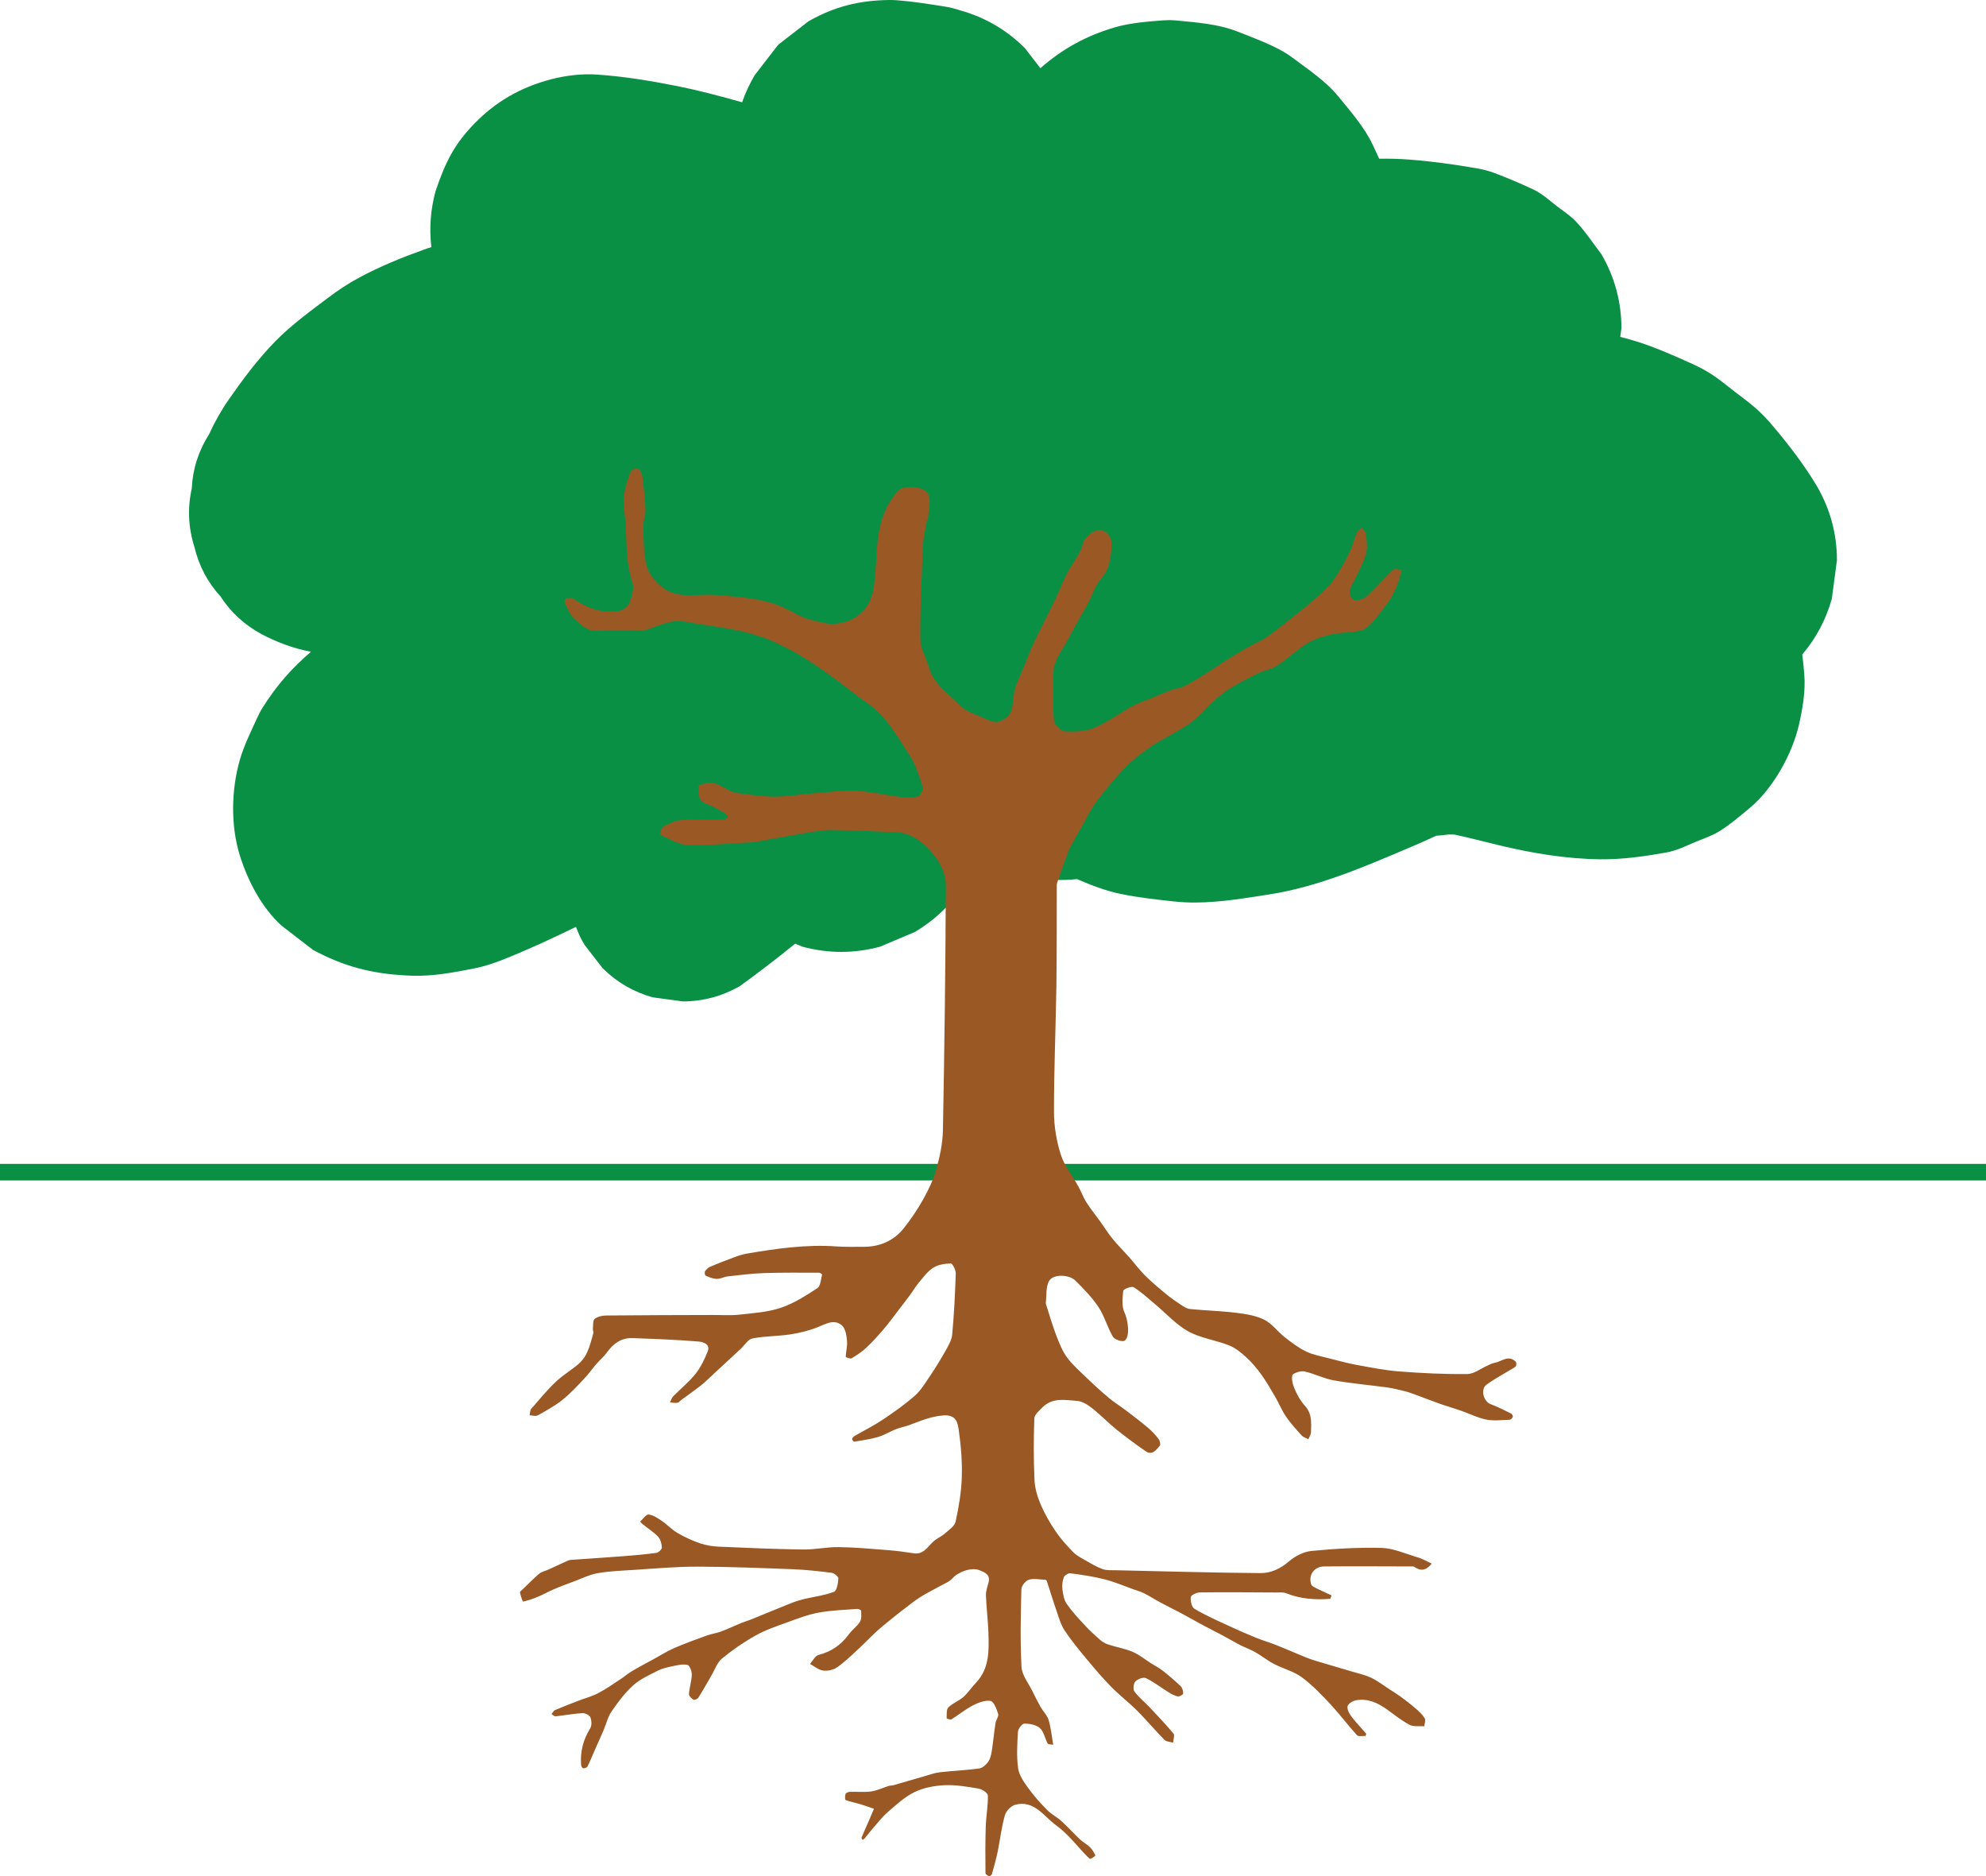
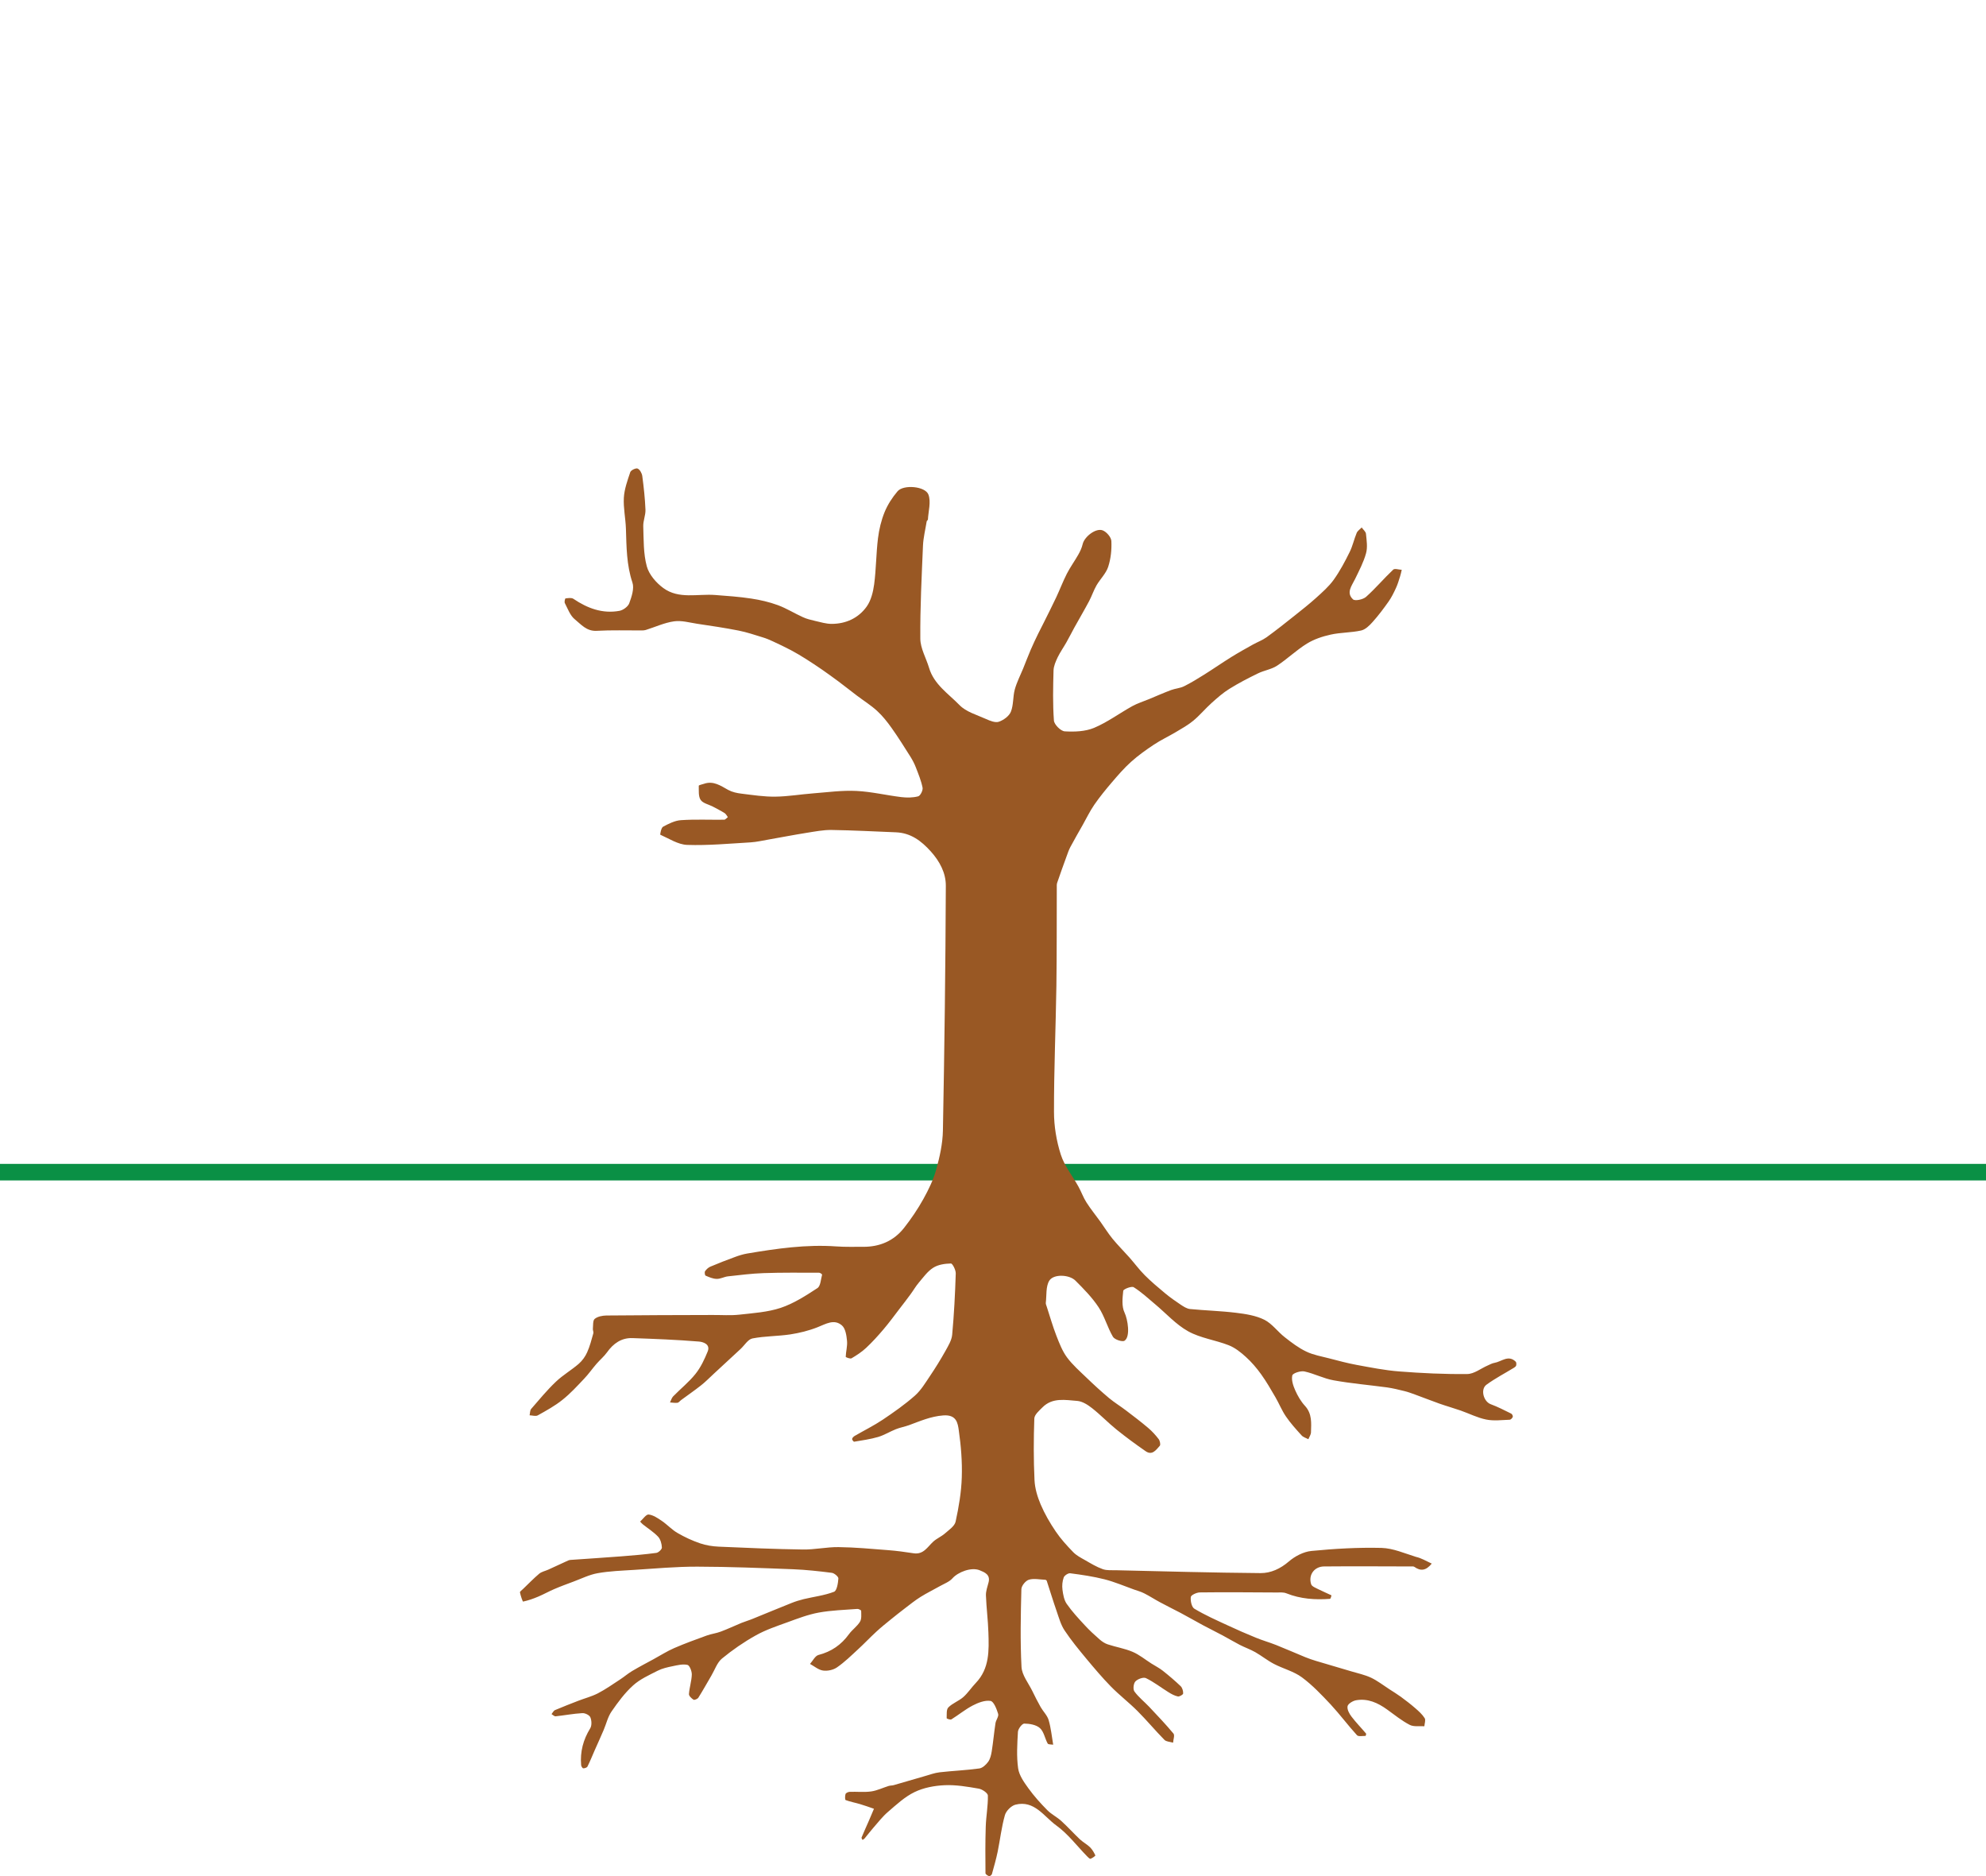
<svg xmlns="http://www.w3.org/2000/svg" xmlns:ns1="http://sodipodi.sourceforge.net/DTD/sodipodi-0.dtd" xmlns:ns2="http://www.inkscape.org/namespaces/inkscape" version="1.1" id="Layer_1" x="0px" y="0px" viewBox="0 0 305.94 288.959" xml:space="preserve" ns1:docname="marion-township-tree.svg" width="305.94" height="288.959" ns2:version="1.3.2 (091e20e, 2023-11-25)">
  <defs id="defs38" />
  <ns1:namedview id="namedview38" pagecolor="#ffffff" bordercolor="#666666" borderopacity="1.0" ns2:showpageshadow="2" ns2:pageopacity="0.0" ns2:pagecheckerboard="0" ns2:deskcolor="#d1d1d1" ns2:zoom="0.2979798" ns2:cx="167.79661" ns2:cy="132.55932" ns2:window-width="1080" ns2:window-height="642" ns2:window-x="0" ns2:window-y="0" ns2:window-maximized="0" ns2:current-layer="Layer_1" />
  <style type="text/css" id="style1">
	.st0{fill:#0A9045;}
	.st1{fill:#995824;}
</style>
-   <path class="st0" d="m 282.98,86.264 c -0.01,-4.06 -1.04,-7.85 -3.07,-11.36 -2.01,-3.38 -4.46,-6.54 -7,-9.53 -0.73,-0.85 -1.5,-1.66 -2.34,-2.41 -1.05,-0.93 -2.2,-1.77 -3.31,-2.62 -1.15,-0.89 -2.29,-1.84 -3.52,-2.65 -0.95,-0.62 -1.95,-1.15 -2.98,-1.62 -2.68,-1.21 -5.41,-2.43 -8.22,-3.35 -0.97,-0.32 -1.95,-0.59 -2.94,-0.84 0.06,-0.45 0.12,-0.9 0.18,-1.35 -0.01,-4.06 -1.04,-7.85 -3.07,-11.36 -1.27,-1.67 -2.5,-3.53 -3.94,-5.06 -0.82,-0.88 -2.08,-1.7 -2.91,-2.34 -1.15,-0.89 -2.31,-1.97 -3.67,-2.6 -1.97,-0.92 -4.05,-1.81 -6.09,-2.57 -0.28,-0.1 -0.56,-0.2 -0.85,-0.28 -0.61,-0.18 -1.24,-0.31 -1.87,-0.42 -3.41,-0.59 -6.88,-1.07 -10.34,-1.33 -1.52,-0.12 -3.05,-0.15 -4.58,-0.13 -0.33,-0.72 -0.66,-1.42 -0.97,-2.09 -1.27,-2.74 -3.54,-5.32 -5.35,-7.53 -1.92,-2.35 -4.55,-4.07 -6.94,-5.87 -0.47,-0.35 -0.95,-0.68 -1.45,-0.97 -2.24,-1.29 -4.77,-2.2 -7.16,-3.14 -2.99,-1.17 -6.4,-1.4 -9.52,-1.7 -0.62,-0.06 -1.24,-0.05 -1.86,-0.01 -2.31,0.17 -5.13,0.39 -7.51,1.09 -4.46,1.32 -8.04,3.31 -11.43,6.28 -0.8,-1.04 -1.6,-2.07 -2.4,-3.11 -2.81,-2.79 -6.12,-4.72 -9.93,-5.79 -0.83,-0.28 -1.68,-0.49 -2.55,-0.62 -2.38,-0.37 -4.77,-0.76 -7.17,-0.94 -0.46,-0.04 -0.91,-0.05 -1.37,-0.04 -4.52,0.07 -8.26,1 -12.19,3.21 -0.04,0.02 -0.08,0.04 -0.12,0.07 -1.52,1.17 -3.04,2.35 -4.55,3.52 -0.07,0.06 -0.12,0.11 -0.18,0.18 -1.17,1.52 -2.35,3.04 -3.52,4.55 -0.03,0.04 -0.06,0.08 -0.08,0.13 -0.75,1.29 -1.4,2.67 -1.89,4.09 -3.35,-0.95 -6.71,-1.84 -10.13,-2.52 -4.04,-0.8 -8.17,-1.48 -12.27,-1.75 -4.55,-0.3 -9.66,1.11 -13.58,3.4 -1.92,1.12 -3.68,2.53 -5.22,4.11 -3.25,3.33 -4.53,6.09 -6.03,10.46 -0.77,2.87 -0.98,5.73 -0.64,8.6 -0.4,0.13 -0.81,0.26 -1.2,0.41 -3.4,1.22 -6.8,2.61 -9.99,4.33 -1.6,0.86 -3.11,1.86 -4.56,2.95 -2.81,2.12 -5.72,4.22 -8.21,6.74 -2.7,2.74 -5.04,5.88 -7.23,9.02 -1.18,1.69 -2.19,3.49 -3.05,5.37 -1.64,2.58 -2.53,5.37 -2.67,8.37 -0.67,2.99 -0.54,5.98 0.4,8.97 0.7,2.93 2.04,5.48 4.03,7.65 1.59,2.45 3.69,4.38 6.31,5.8 2.36,1.25 4.95,2.21 7.62,2.72 -2.85,2.44 -5.25,5.09 -7.49,8.67 -0.32,0.51 -0.57,1.03 -0.82,1.57 -0.94,2.05 -2.01,4.21 -2.64,6.39 -1.33,4.62 -1.44,10.14 0,14.76 1.22,3.88 3.35,8 6.41,10.78 0.76,0.59 1.52,1.17 2.28,1.76 0.85,0.66 1.71,1.32 2.57,1.98 0.22,0.13 0.43,0.22 0.65,0.34 4.8,2.49 9.21,3.46 14.66,3.64 3.16,0.11 6.5,-0.52 9.52,-1.12 1.49,-0.29 2.94,-0.77 4.35,-1.32 3.87,-1.53 7.62,-3.27 11.34,-5.09 0.34,0.97 0.78,1.91 1.35,2.82 0.91,1.18 1.82,2.36 2.74,3.54 2.18,2.17 4.76,3.67 7.72,4.5 1.55,0.21 3.1,0.42 4.65,0.63 3.16,-0.01 6.1,-0.81 8.83,-2.39 2.88,-2.09 5.72,-4.26 8.48,-6.51 0.37,0.16 0.74,0.31 1.11,0.47 3.99,1.07 7.98,1.07 11.96,0 1.79,-0.76 3.58,-1.51 5.37,-2.27 2.72,-1.61 4.98,-3.67 6.81,-6.17 0.21,-0.23 0.43,-0.45 0.65,-0.67 1.56,-1.08 2.87,-2.39 3.99,-3.91 4.26,2.14 8.84,3.13 13.52,2.61 2.22,0.96 4.5,1.84 6.85,2.31 2.72,0.55 5.51,0.86 8.27,1.15 1.05,0.11 2.11,0.16 3.17,0.15 3.78,-0.02 7.61,-0.67 11.33,-1.25 1.94,-0.3 3.85,-0.73 5.74,-1.25 5.62,-1.55 10.98,-3.89 16.33,-6.16 1.23,-0.52 2.44,-1.07 3.65,-1.63 0.64,-0.04 1.27,-0.1 1.91,-0.19 0.29,0 0.59,0 0.88,0.01 2.25,0.48 4.48,1.07 6.72,1.61 5.16,1.25 10.52,2.15 15.84,2.2 3.4,0.03 6.83,-0.46 10.16,-1.06 1.57,-0.29 2.95,-1 4.44,-1.62 0.97,-0.41 2.43,-0.9 3.48,-1.53 1.68,-1 3.49,-2.54 4.99,-3.8 3.5,-2.96 6.42,-8.23 7.44,-12.65 0.57,-2.5 1.06,-5.26 0.83,-7.88 -0.08,-0.99 -0.18,-2 -0.3,-3.01 2.13,-2.5 3.65,-5.36 4.55,-8.58 0.25,-1.96 0.52,-3.96 0.79,-5.95 z" id="path1" />
  <rect x="0" y="179.254" class="st0" width="305.94" height="2.55" id="rect1" />
  <g id="g2" transform="translate(-138.63,-265.546)">
    <path class="st1" d="m 359.19,506.36 c -0.9,1.11 -1.72,1.18 -2.67,0.51 -0.15,-0.11 -0.41,-0.07 -0.61,-0.07 -4.44,-0.01 -8.87,-0.04 -13.31,0 -1.46,0.01 -2.46,1.26 -1.99,2.74 0.11,0.35 0.73,0.57 1.15,0.79 0.65,0.33 1.33,0.6 1.98,0.92 0.02,0.01 -0.13,0.53 -0.22,0.54 -2.29,0.17 -4.55,0.02 -6.72,-0.85 -0.46,-0.19 -1.03,-0.13 -1.55,-0.13 -3.93,-0.02 -7.87,-0.06 -11.8,-0.01 -0.49,0.01 -1.35,0.41 -1.38,0.71 -0.07,0.59 0.13,1.55 0.55,1.8 1.63,0.98 3.39,1.76 5.12,2.56 1.43,0.67 2.88,1.3 4.35,1.9 1.02,0.42 2.08,0.72 3.1,1.12 1.51,0.6 3,1.26 4.51,1.88 0.54,0.22 1.1,0.41 1.66,0.58 1.8,0.54 3.61,1.06 5.41,1.6 1.04,0.31 2.12,0.54 3.08,0.99 0.99,0.47 1.88,1.17 2.81,1.77 0.59,0.38 1.19,0.75 1.76,1.16 0.76,0.56 1.52,1.14 2.23,1.76 0.53,0.46 1.08,0.95 1.45,1.54 0.18,0.29 -0.02,0.82 -0.05,1.24 -0.76,-0.05 -1.63,0.11 -2.25,-0.21 -1.24,-0.64 -2.34,-1.54 -3.48,-2.36 -1.44,-1.04 -2.99,-1.75 -4.8,-1.43 -0.49,0.09 -1.22,0.53 -1.3,0.91 -0.1,0.49 0.26,1.16 0.61,1.61 0.69,0.91 1.5,1.73 2.24,2.61 0.05,0.06 -0.06,0.36 -0.09,0.36 -0.45,-0.01 -1.09,0.13 -1.31,-0.11 -1.4,-1.53 -2.64,-3.21 -4.05,-4.73 -1.39,-1.48 -2.81,-2.98 -4.43,-4.18 -1.26,-0.93 -2.89,-1.33 -4.31,-2.07 -1,-0.52 -1.9,-1.25 -2.88,-1.81 -0.76,-0.43 -1.6,-0.72 -2.38,-1.12 -0.89,-0.46 -1.75,-0.98 -2.63,-1.45 -1.02,-0.55 -2.06,-1.05 -3.08,-1.6 -1.15,-0.62 -2.29,-1.28 -3.44,-1.89 -1.04,-0.55 -2.1,-1.06 -3.13,-1.62 -0.82,-0.44 -1.6,-0.95 -2.43,-1.37 -0.5,-0.26 -1.06,-0.41 -1.6,-0.6 -1.51,-0.54 -2.99,-1.18 -4.53,-1.57 -1.73,-0.44 -3.52,-0.7 -5.29,-0.93 -0.31,-0.04 -0.89,0.34 -1,0.65 -0.21,0.58 -0.27,1.26 -0.19,1.88 0.1,0.75 0.24,1.59 0.66,2.19 0.82,1.18 1.81,2.24 2.79,3.3 0.7,0.76 1.47,1.47 2.25,2.15 0.37,0.33 0.82,0.63 1.28,0.78 1.27,0.42 2.61,0.63 3.83,1.15 1.03,0.44 1.93,1.19 2.89,1.8 0.58,0.37 1.21,0.68 1.74,1.1 0.96,0.76 1.89,1.55 2.77,2.39 0.26,0.26 0.4,0.76 0.38,1.13 -0.01,0.17 -0.57,0.5 -0.82,0.45 -0.51,-0.11 -1,-0.38 -1.45,-0.66 -1.16,-0.72 -2.24,-1.57 -3.46,-2.16 -0.39,-0.19 -1.27,0.13 -1.62,0.5 -0.3,0.31 -0.4,1.22 -0.16,1.55 0.64,0.88 1.53,1.58 2.29,2.38 1.27,1.35 2.55,2.69 3.73,4.11 0.22,0.27 -0.03,0.92 -0.06,1.4 -0.45,-0.14 -1.05,-0.14 -1.34,-0.44 -1.42,-1.44 -2.72,-3.01 -4.15,-4.44 -1.32,-1.32 -2.82,-2.47 -4.12,-3.8 -1.32,-1.35 -2.54,-2.8 -3.75,-4.25 -1.17,-1.41 -2.34,-2.83 -3.35,-4.35 -0.58,-0.87 -0.87,-1.94 -1.22,-2.95 -0.54,-1.55 -1.02,-3.13 -1.53,-4.69 -0.02,-0.07 -0.14,-0.16 -0.22,-0.17 -0.85,-0.03 -1.76,-0.24 -2.53,-0.01 -0.51,0.15 -1.15,0.94 -1.16,1.46 -0.1,3.99 -0.19,8 0.02,11.98 0.07,1.26 1.06,2.47 1.66,3.69 0.41,0.84 0.83,1.68 1.29,2.49 0.39,0.68 1.02,1.28 1.23,2 0.36,1.22 0.48,2.52 0.7,3.79 -0.29,-0.05 -0.76,-0.01 -0.85,-0.18 -0.43,-0.78 -0.58,-1.82 -1.19,-2.37 -0.57,-0.52 -1.59,-0.69 -2.41,-0.7 -0.33,-0.01 -0.95,0.8 -0.98,1.26 -0.11,1.88 -0.23,3.79 0.03,5.64 0.16,1.09 0.92,2.15 1.6,3.09 0.86,1.19 1.86,2.3 2.9,3.35 0.63,0.64 1.49,1.05 2.15,1.66 0.99,0.9 1.89,1.9 2.86,2.82 0.48,0.45 1.1,0.77 1.57,1.23 0.35,0.35 0.61,0.81 0.82,1.26 0.02,0.05 -0.46,0.42 -0.75,0.51 -0.13,0.04 -0.38,-0.23 -0.54,-0.39 -1.56,-1.6 -2.94,-3.45 -4.73,-4.74 -1.9,-1.37 -3.38,-3.94 -6.3,-3.2 -0.65,0.17 -1.44,0.96 -1.62,1.62 -0.52,1.83 -0.73,3.74 -1.11,5.61 -0.24,1.16 -0.57,2.31 -0.89,3.46 -0.04,0.15 -0.34,0.36 -0.44,0.32 -0.22,-0.08 -0.55,-0.3 -0.55,-0.46 -0.02,-2.38 -0.04,-4.77 0.04,-7.15 0.05,-1.61 0.36,-3.21 0.33,-4.81 -0.01,-0.38 -0.87,-0.97 -1.4,-1.06 -1.74,-0.3 -3.52,-0.61 -5.26,-0.53 -1.57,0.07 -3.24,0.38 -4.64,1.06 -1.51,0.73 -2.8,1.94 -4.09,3.05 -0.84,0.72 -1.52,1.61 -2.25,2.44 -0.47,0.54 -0.9,1.11 -1.36,1.66 -0.08,0.09 -0.21,0.15 -0.31,0.22 -0.06,-0.13 -0.19,-0.29 -0.15,-0.37 0.36,-0.86 0.74,-1.71 1.12,-2.57 0.27,-0.62 0.53,-1.24 0.79,-1.86 -0.71,-0.24 -1.42,-0.51 -2.15,-0.72 -0.73,-0.22 -1.5,-0.35 -2.21,-0.62 -0.12,-0.04 -0.11,-0.64 -0.02,-0.93 0.06,-0.17 0.41,-0.33 0.63,-0.34 1.11,-0.04 2.23,0.09 3.32,-0.06 0.91,-0.13 1.78,-0.56 2.68,-0.84 0.25,-0.08 0.53,-0.06 0.79,-0.13 1.6,-0.46 3.19,-0.93 4.79,-1.39 0.76,-0.22 1.52,-0.5 2.3,-0.59 2.03,-0.23 4.07,-0.31 6.1,-0.59 0.5,-0.07 1.03,-0.57 1.36,-1.02 0.32,-0.44 0.46,-1.05 0.55,-1.6 0.23,-1.45 0.36,-2.91 0.58,-4.35 0.08,-0.5 0.53,-1.04 0.41,-1.44 -0.23,-0.75 -0.67,-1.9 -1.17,-1.99 -0.86,-0.14 -1.91,0.27 -2.74,0.7 -1.15,0.6 -2.18,1.45 -3.29,2.14 -0.16,0.1 -0.73,-0.11 -0.73,-0.17 0.03,-0.57 -0.07,-1.34 0.26,-1.67 0.64,-0.65 1.6,-0.98 2.3,-1.59 0.72,-0.64 1.26,-1.48 1.93,-2.18 2.13,-2.23 2.03,-5.01 1.94,-7.77 -0.06,-1.91 -0.31,-3.8 -0.38,-5.71 -0.02,-0.66 0.23,-1.34 0.4,-1.99 0.33,-1.22 -0.62,-1.58 -1.38,-1.89 -1.28,-0.51 -3.32,0.28 -4.18,1.25 -0.46,0.52 -1.21,0.8 -1.84,1.15 -1.02,0.58 -2.08,1.09 -3.07,1.71 -0.85,0.53 -1.64,1.17 -2.44,1.78 -0.72,0.55 -1.43,1.11 -2.13,1.68 -0.76,0.62 -1.53,1.23 -2.25,1.9 -0.96,0.88 -1.85,1.83 -2.8,2.7 -1.05,0.97 -2.08,1.98 -3.25,2.79 -0.57,0.4 -1.46,0.59 -2.16,0.49 -0.7,-0.1 -1.34,-0.66 -2,-1.02 0.43,-0.48 0.79,-1.25 1.31,-1.38 1.98,-0.51 3.5,-1.56 4.69,-3.2 0.5,-0.69 1.26,-1.2 1.7,-1.92 0.27,-0.44 0.19,-1.11 0.18,-1.68 0,-0.1 -0.4,-0.31 -0.6,-0.29 -1.98,0.15 -3.98,0.21 -5.92,0.56 -1.64,0.3 -3.24,0.91 -4.82,1.49 -1.66,0.6 -3.37,1.17 -4.9,2.03 -1.83,1.02 -3.58,2.23 -5.2,3.56 -0.75,0.62 -1.1,1.72 -1.63,2.62 -0.67,1.14 -1.31,2.3 -2.01,3.41 -0.13,0.2 -0.61,0.4 -0.75,0.31 -0.31,-0.2 -0.72,-0.59 -0.7,-0.87 0.07,-1.01 0.41,-2.01 0.44,-3.01 0.01,-0.51 -0.34,-1.41 -0.67,-1.48 -0.71,-0.16 -1.52,0.04 -2.28,0.2 -0.79,0.16 -1.6,0.34 -2.31,0.7 -1.31,0.67 -2.71,1.29 -3.78,2.26 -1.28,1.15 -2.33,2.58 -3.32,4.01 -0.58,0.84 -0.81,1.9 -1.22,2.86 -0.44,1.04 -0.91,2.06 -1.37,3.1 -0.37,0.84 -0.71,1.7 -1.12,2.52 -0.08,0.17 -0.44,0.29 -0.65,0.28 -0.13,-0.01 -0.32,-0.32 -0.33,-0.51 -0.17,-2.04 0.32,-3.9 1.4,-5.65 0.26,-0.43 0.23,-1.21 0.02,-1.7 -0.14,-0.34 -0.82,-0.67 -1.24,-0.64 -1.37,0.08 -2.74,0.34 -4.11,0.49 -0.19,0.02 -0.42,-0.22 -0.63,-0.34 0.18,-0.21 0.31,-0.52 0.54,-0.62 1.19,-0.51 2.4,-0.97 3.6,-1.44 0.99,-0.38 2.04,-0.65 2.98,-1.13 1.2,-0.62 2.32,-1.41 3.45,-2.15 0.63,-0.41 1.2,-0.91 1.84,-1.29 1.08,-0.64 2.2,-1.23 3.31,-1.83 1.06,-0.58 2.08,-1.23 3.18,-1.71 1.64,-0.71 3.32,-1.32 5,-1.93 0.71,-0.26 1.48,-0.34 2.18,-0.61 1.08,-0.4 2.12,-0.9 3.19,-1.34 0.57,-0.23 1.18,-0.4 1.75,-0.64 1.97,-0.8 3.94,-1.62 5.92,-2.41 0.62,-0.25 1.26,-0.45 1.91,-0.61 1.56,-0.37 3.18,-0.56 4.67,-1.13 0.44,-0.17 0.62,-1.33 0.67,-2.05 0.02,-0.27 -0.62,-0.82 -1.01,-0.87 -1.97,-0.25 -3.95,-0.47 -5.94,-0.55 -4.92,-0.19 -9.84,-0.39 -14.76,-0.4 -3.27,-0.01 -6.53,0.29 -9.8,0.5 -1.87,0.12 -3.75,0.18 -5.59,0.51 -1.28,0.23 -2.49,0.84 -3.73,1.3 -0.99,0.37 -1.98,0.73 -2.95,1.15 -0.84,0.36 -1.63,0.81 -2.47,1.16 -0.75,0.32 -1.53,0.59 -2.32,0.76 -0.07,0.01 -0.38,-0.9 -0.48,-1.41 -0.03,-0.14 0.3,-0.36 0.47,-0.53 0.83,-0.79 1.62,-1.62 2.5,-2.36 0.38,-0.31 0.93,-0.41 1.39,-0.62 1.03,-0.47 2.06,-0.95 3.09,-1.42 0.11,-0.05 0.24,-0.07 0.36,-0.08 2.61,-0.18 5.22,-0.35 7.83,-0.55 1.79,-0.14 3.59,-0.29 5.37,-0.53 0.33,-0.05 0.86,-0.55 0.85,-0.82 -0.02,-0.57 -0.21,-1.27 -0.58,-1.67 -0.69,-0.73 -1.57,-1.28 -2.36,-1.91 -0.15,-0.12 -0.28,-0.28 -0.41,-0.42 0.44,-0.39 0.92,-1.13 1.31,-1.09 0.71,0.08 1.41,0.56 2.04,0.99 0.84,0.57 1.54,1.36 2.42,1.86 1.1,0.64 2.27,1.18 3.47,1.59 0.91,0.31 1.91,0.47 2.88,0.51 4.32,0.19 8.63,0.38 12.95,0.44 1.82,0.03 3.66,-0.39 5.48,-0.37 2.56,0.03 5.12,0.27 7.67,0.47 1.31,0.1 2.61,0.28 3.91,0.48 1.52,0.23 2.13,-0.97 3.01,-1.78 0.54,-0.5 1.27,-0.79 1.82,-1.28 0.62,-0.54 1.49,-1.12 1.64,-1.82 0.49,-2.24 0.88,-4.54 0.95,-6.82 0.08,-2.4 -0.12,-4.84 -0.46,-7.22 -0.16,-1.14 -0.35,-2.47 -2.41,-2.31 -1.93,0.15 -3.54,0.87 -5.26,1.5 -0.66,0.24 -1.37,0.36 -2.02,0.62 -0.93,0.37 -1.8,0.92 -2.75,1.2 -1.2,0.35 -2.45,0.52 -3.69,0.73 -0.08,0.01 -0.33,-0.31 -0.3,-0.44 0.03,-0.17 0.23,-0.36 0.4,-0.46 1.43,-0.83 2.93,-1.57 4.31,-2.49 1.71,-1.15 3.41,-2.34 4.95,-3.7 0.95,-0.84 1.63,-1.99 2.35,-3.06 0.83,-1.23 1.62,-2.51 2.35,-3.81 0.44,-0.8 0.97,-1.65 1.05,-2.52 0.29,-3.13 0.45,-6.28 0.55,-9.43 0.02,-0.53 -0.5,-1.55 -0.75,-1.54 -0.93,0.02 -1.97,0.17 -2.73,0.66 -0.87,0.55 -1.52,1.48 -2.22,2.3 -0.46,0.54 -0.82,1.18 -1.25,1.76 -0.56,0.77 -1.14,1.52 -1.72,2.27 -0.81,1.06 -1.6,2.14 -2.46,3.15 -0.84,0.99 -1.72,1.96 -2.67,2.85 -0.67,0.63 -1.46,1.14 -2.25,1.61 -0.2,0.12 -0.9,-0.15 -0.9,-0.23 0.03,-0.82 0.28,-1.66 0.2,-2.46 -0.08,-0.82 -0.23,-1.89 -0.78,-2.37 -1.21,-1.05 -2.49,-0.22 -3.77,0.28 -1.34,0.53 -2.77,0.88 -4.19,1.1 -1.93,0.29 -3.91,0.25 -5.82,0.62 -0.69,0.13 -1.22,1.05 -1.82,1.61 -1.38,1.28 -2.77,2.56 -4.15,3.84 -0.65,0.6 -1.27,1.24 -1.96,1.78 -0.99,0.78 -2.03,1.5 -3.05,2.25 -0.2,0.14 -0.37,0.4 -0.58,0.43 -0.37,0.05 -0.76,-0.03 -1.15,-0.05 0.16,-0.31 0.25,-0.69 0.48,-0.93 1.14,-1.17 2.44,-2.2 3.45,-3.47 0.81,-1.01 1.39,-2.25 1.88,-3.46 0.46,-1.16 -0.8,-1.48 -1.38,-1.52 -3.4,-0.28 -6.8,-0.41 -10.21,-0.53 -1.71,-0.06 -2.95,0.83 -3.92,2.19 -0.46,0.64 -1.09,1.16 -1.61,1.76 -0.66,0.76 -1.23,1.59 -1.92,2.31 -1.07,1.13 -2.13,2.29 -3.34,3.25 -1.16,0.93 -2.49,1.66 -3.8,2.39 -0.32,0.18 -0.84,0 -1.26,-0.01 0.08,-0.33 0.05,-0.75 0.24,-0.98 1.24,-1.43 2.45,-2.9 3.82,-4.2 1.07,-1.02 2.39,-1.78 3.51,-2.75 0.54,-0.47 1.01,-1.12 1.3,-1.78 0.42,-0.93 0.67,-1.93 0.95,-2.92 0.06,-0.21 -0.1,-0.48 -0.07,-0.71 0.05,-0.52 -0.02,-1.26 0.28,-1.51 0.44,-0.36 1.17,-0.51 1.78,-0.52 5.46,-0.06 10.92,-0.06 16.38,-0.08 1.38,-0.01 2.76,0.1 4.12,-0.05 2.15,-0.24 4.36,-0.38 6.38,-1.05 2,-0.67 3.86,-1.87 5.65,-3.04 0.49,-0.32 0.52,-1.35 0.72,-2.07 0.02,-0.06 -0.3,-0.3 -0.46,-0.3 -2.84,0 -5.69,-0.04 -8.53,0.06 -1.84,0.06 -3.68,0.3 -5.52,0.5 -0.59,0.07 -1.16,0.41 -1.74,0.39 -0.57,-0.01 -1.16,-0.27 -1.7,-0.5 -0.11,-0.05 -0.18,-0.53 -0.08,-0.68 0.2,-0.29 0.51,-0.58 0.83,-0.71 1.25,-0.53 2.52,-1.02 3.8,-1.49 0.59,-0.22 1.21,-0.41 1.83,-0.52 4.56,-0.77 9.12,-1.43 13.77,-1.1 1.38,0.1 2.76,0.05 4.14,0.06 2.55,0.01 4.71,-0.91 6.29,-2.92 1.1,-1.4 2.11,-2.89 2.97,-4.44 0.8,-1.44 1.54,-2.96 1.98,-4.54 0.54,-1.95 0.99,-3.98 1.03,-5.99 0.24,-12.57 0.4,-25.15 0.45,-37.72 0.01,-1.96 -0.93,-3.74 -2.31,-5.28 -1.49,-1.65 -3.1,-2.86 -5.39,-2.95 -3.3,-0.13 -6.59,-0.31 -9.89,-0.36 -1.28,-0.02 -2.57,0.24 -3.85,0.44 -1.95,0.31 -3.89,0.69 -5.84,1.03 -0.93,0.16 -1.86,0.38 -2.8,0.44 -3.26,0.19 -6.52,0.5 -9.77,0.39 -1.4,-0.05 -2.78,-0.97 -4.14,-1.57 -0.04,-0.02 0.13,-1.07 0.43,-1.23 0.86,-0.46 1.81,-0.95 2.76,-1.01 2.21,-0.15 4.43,-0.04 6.65,-0.07 0.19,0 0.38,-0.26 0.57,-0.4 -0.16,-0.21 -0.29,-0.49 -0.5,-0.62 -0.59,-0.37 -1.21,-0.68 -1.83,-1.01 -0.64,-0.33 -1.51,-0.5 -1.86,-1.02 -0.37,-0.55 -0.27,-1.44 -0.29,-2.18 0,-0.1 0.52,-0.21 0.8,-0.3 1.46,-0.51 2.57,0.3 3.75,0.95 0.61,0.33 1.35,0.49 2.05,0.57 1.72,0.21 3.44,0.48 5.17,0.46 1.96,-0.02 3.92,-0.36 5.88,-0.51 2.21,-0.17 4.43,-0.48 6.63,-0.37 2.32,0.11 4.62,0.67 6.93,0.95 0.85,0.1 1.77,0.1 2.59,-0.12 0.34,-0.09 0.75,-0.92 0.68,-1.32 -0.21,-1.07 -0.64,-2.11 -1.04,-3.14 -0.22,-0.58 -0.52,-1.14 -0.85,-1.67 -0.94,-1.48 -1.87,-2.98 -2.89,-4.41 -0.66,-0.93 -1.39,-1.85 -2.23,-2.62 -0.96,-0.88 -2.09,-1.58 -3.13,-2.37 -0.95,-0.72 -1.89,-1.47 -2.84,-2.18 -0.82,-0.61 -1.66,-1.21 -2.5,-1.8 -0.82,-0.56 -1.64,-1.11 -2.48,-1.64 -0.76,-0.48 -1.53,-0.94 -2.32,-1.36 -0.93,-0.49 -1.88,-0.94 -2.83,-1.38 -0.48,-0.22 -0.97,-0.43 -1.47,-0.58 -1.25,-0.38 -2.49,-0.81 -3.77,-1.06 -2.12,-0.42 -4.25,-0.73 -6.39,-1.05 -1.18,-0.18 -2.41,-0.54 -3.56,-0.37 -1.48,0.21 -2.9,0.88 -4.35,1.33 -0.19,0.06 -0.41,0.07 -0.61,0.07 -2.32,0.01 -4.65,-0.07 -6.97,0.06 -1.53,0.08 -2.38,-0.99 -3.33,-1.76 -0.73,-0.58 -1.09,-1.63 -1.55,-2.51 -0.1,-0.18 0.03,-0.71 0.1,-0.72 0.4,-0.05 0.92,-0.14 1.22,0.06 2.16,1.46 4.48,2.33 7.1,1.85 0.57,-0.11 1.31,-0.65 1.5,-1.16 0.37,-1.01 0.8,-2.28 0.49,-3.2 -0.91,-2.72 -0.91,-5.48 -1,-8.27 -0.05,-1.6 -0.41,-3.21 -0.32,-4.8 0.08,-1.33 0.56,-2.65 0.99,-3.93 0.1,-0.3 0.87,-0.67 1.13,-0.55 0.35,0.15 0.66,0.72 0.72,1.15 0.23,1.73 0.42,3.47 0.49,5.2 0.03,0.84 -0.37,1.7 -0.34,2.54 0.07,2.06 0.01,4.19 0.54,6.15 0.34,1.27 1.44,2.55 2.55,3.36 2.38,1.75 5.28,0.87 7.97,1.07 1.86,0.14 3.73,0.27 5.57,0.55 1.39,0.21 2.78,0.53 4.09,1.01 1.34,0.49 2.57,1.27 3.88,1.86 0.58,0.27 1.23,0.42 1.86,0.57 0.84,0.19 1.7,0.46 2.55,0.46 2.21,0 4.14,-0.89 5.41,-2.67 0.67,-0.94 0.99,-2.25 1.15,-3.43 0.31,-2.35 0.3,-4.74 0.59,-7.09 0.17,-1.37 0.5,-2.76 1.02,-4.03 0.47,-1.15 1.19,-2.26 2,-3.21 0.91,-1.06 4.27,-0.78 4.75,0.52 0.42,1.12 -0.01,2.55 -0.08,3.84 -0.01,0.1 -0.18,0.19 -0.19,0.29 -0.2,1.24 -0.51,2.47 -0.57,3.71 -0.2,4.78 -0.45,9.57 -0.41,14.35 0.01,1.49 0.89,2.97 1.34,4.47 0.76,2.58 2.99,4 4.7,5.76 1.02,1.05 2.67,1.5 4.08,2.14 0.62,0.28 1.43,0.61 1.98,0.42 0.73,-0.25 1.58,-0.87 1.85,-1.54 0.42,-1.05 0.3,-2.3 0.6,-3.42 0.3,-1.1 0.84,-2.14 1.28,-3.21 0.39,-0.97 0.76,-1.94 1.17,-2.9 0.36,-0.84 0.75,-1.66 1.15,-2.48 0.27,-0.56 0.56,-1.1 0.84,-1.66 0.66,-1.33 1.33,-2.64 1.96,-3.98 0.56,-1.2 1.03,-2.44 1.63,-3.62 0.52,-1.01 1.2,-1.94 1.76,-2.93 0.29,-0.51 0.54,-1.06 0.67,-1.62 0.27,-1.15 2.06,-2.54 3.11,-2.1 0.59,0.24 1.29,1.06 1.31,1.64 0.06,1.32 -0.08,2.71 -0.49,3.96 -0.34,1.04 -1.23,1.88 -1.8,2.86 -0.44,0.77 -0.72,1.63 -1.13,2.41 -0.74,1.39 -1.54,2.75 -2.3,4.12 -0.41,0.74 -0.78,1.5 -1.2,2.23 -0.44,0.78 -0.96,1.51 -1.35,2.31 -0.3,0.64 -0.62,1.35 -0.64,2.04 -0.07,2.57 -0.13,5.15 0.06,7.71 0.05,0.62 1.05,1.62 1.66,1.66 1.5,0.09 3.15,0.03 4.51,-0.53 2.07,-0.87 3.92,-2.25 5.9,-3.35 0.82,-0.45 1.73,-0.73 2.6,-1.09 1.12,-0.47 2.24,-0.96 3.38,-1.39 0.65,-0.24 1.38,-0.28 1.99,-0.58 1.05,-0.52 2.06,-1.14 3.05,-1.76 1.44,-0.9 2.83,-1.87 4.28,-2.77 1.08,-0.67 2.2,-1.29 3.31,-1.91 0.69,-0.38 1.45,-0.66 2.08,-1.11 1.49,-1.08 2.94,-2.23 4.38,-3.38 1.09,-0.87 2.2,-1.74 3.23,-2.67 0.96,-0.87 1.97,-1.75 2.72,-2.79 0.96,-1.34 1.74,-2.81 2.47,-4.29 0.46,-0.93 0.68,-1.98 1.08,-2.94 0.14,-0.33 0.51,-0.56 0.77,-0.84 0.23,0.33 0.63,0.64 0.66,0.98 0.1,1 0.27,2.07 0.01,3 -0.38,1.38 -1.07,2.68 -1.7,3.98 -0.5,1.03 -1.4,2.09 -0.31,3.11 0.31,0.29 1.55,0.03 2.01,-0.38 1.47,-1.31 2.75,-2.84 4.19,-4.2 0.23,-0.21 0.86,0.01 1.31,0.03 -0.08,0.34 -0.15,0.7 -0.26,1.03 -0.19,0.61 -0.37,1.22 -0.64,1.8 -0.33,0.71 -0.67,1.41 -1.12,2.05 -0.77,1.09 -1.57,2.16 -2.46,3.15 -0.49,0.55 -1.11,1.17 -1.78,1.32 -1.53,0.34 -3.15,0.29 -4.68,0.63 -1.27,0.28 -2.57,0.71 -3.67,1.39 -1.62,1 -3.01,2.36 -4.6,3.4 -0.87,0.57 -2,0.72 -2.95,1.19 -1.5,0.73 -2.99,1.5 -4.4,2.38 -0.97,0.6 -1.85,1.38 -2.71,2.15 -0.98,0.88 -1.83,1.91 -2.84,2.75 -0.82,0.68 -1.78,1.21 -2.7,1.76 -1.11,0.66 -2.29,1.21 -3.36,1.92 -1.22,0.81 -2.43,1.67 -3.52,2.65 -1.07,0.96 -2.02,2.06 -2.96,3.16 -0.95,1.11 -1.88,2.25 -2.71,3.45 -0.68,0.99 -1.21,2.09 -1.8,3.14 -0.63,1.11 -1.27,2.22 -1.87,3.34 -0.24,0.45 -0.41,0.93 -0.58,1.41 -0.5,1.37 -1,2.75 -1.47,4.13 -0.08,0.23 -0.06,0.5 -0.06,0.75 -0.02,5.04 0.01,10.09 -0.06,15.13 -0.1,6.47 -0.38,12.94 -0.37,19.41 0,2.2 0.38,4.48 1.05,6.58 0.56,1.75 1.81,3.28 2.72,4.93 0.44,0.79 0.74,1.67 1.23,2.43 0.65,1.02 1.43,1.97 2.14,2.96 0.63,0.88 1.2,1.81 1.88,2.64 0.82,1 1.74,1.91 2.6,2.88 0.8,0.91 1.52,1.89 2.37,2.74 0.98,0.98 2.05,1.88 3.11,2.76 0.77,0.64 1.59,1.22 2.42,1.77 0.44,0.29 0.94,0.62 1.44,0.67 2.36,0.23 4.74,0.29 7.1,0.58 1.48,0.18 3.03,0.42 4.34,1.07 1.2,0.6 2.06,1.85 3.16,2.7 1.04,0.82 2.12,1.64 3.3,2.2 1.1,0.53 2.35,0.74 3.54,1.05 1.39,0.36 2.79,0.74 4.2,1 2.18,0.4 4.37,0.84 6.57,1.01 3.49,0.27 6.99,0.44 10.49,0.4 1.06,-0.01 2.1,-0.86 3.16,-1.32 0.34,-0.15 0.67,-0.34 1.03,-0.4 1.09,-0.18 2.14,-1.3 3.28,-0.18 0.11,0.11 0.11,0.39 0.07,0.58 -0.03,0.13 -0.19,0.26 -0.32,0.34 -1.42,0.87 -2.91,1.64 -4.25,2.62 -0.98,0.71 -0.46,2.6 0.65,3.01 1.09,0.4 2.12,0.94 3.16,1.45 0.14,0.07 0.28,0.37 0.24,0.49 -0.07,0.19 -0.3,0.44 -0.47,0.45 -1.21,0.04 -2.46,0.21 -3.63,-0.03 -1.35,-0.27 -2.61,-0.92 -3.92,-1.38 -1.09,-0.38 -2.2,-0.69 -3.28,-1.07 -1.27,-0.45 -2.52,-0.95 -3.79,-1.41 -0.53,-0.19 -1.06,-0.39 -1.6,-0.52 -0.89,-0.22 -1.78,-0.44 -2.69,-0.57 -2.74,-0.37 -5.5,-0.6 -8.22,-1.09 -1.54,-0.27 -2.98,-1.04 -4.51,-1.37 -0.59,-0.12 -1.78,0.27 -1.86,0.62 -0.16,0.71 0.14,1.59 0.46,2.31 0.38,0.85 0.87,1.7 1.5,2.38 1.11,1.22 0.96,2.65 0.92,4.07 -0.01,0.36 -0.26,0.7 -0.4,1.06 -0.36,-0.19 -0.8,-0.31 -1.05,-0.59 -0.84,-0.93 -1.7,-1.87 -2.4,-2.9 -0.64,-0.93 -1.06,-2 -1.63,-2.98 -0.7,-1.2 -1.39,-2.41 -2.2,-3.53 -0.69,-0.96 -1.48,-1.89 -2.36,-2.68 -0.78,-0.71 -1.67,-1.42 -2.65,-1.8 -2.05,-0.8 -4.34,-1.09 -6.23,-2.14 -1.89,-1.05 -3.41,-2.77 -5.1,-4.18 -1.07,-0.9 -2.11,-1.87 -3.29,-2.61 -0.32,-0.2 -1.58,0.29 -1.61,0.55 -0.12,1.12 -0.26,2.41 0.2,3.36 0.49,1.03 0.94,3.7 0,4.33 -0.34,0.22 -1.53,-0.17 -1.79,-0.61 -0.85,-1.45 -1.29,-3.16 -2.21,-4.55 -0.99,-1.5 -2.28,-2.81 -3.56,-4.09 -0.94,-0.95 -3.37,-1.06 -4.03,0 -0.56,0.9 -0.4,2.25 -0.54,3.41 -0.02,0.19 0.08,0.39 0.14,0.58 0.49,1.5 0.92,3.02 1.49,4.49 0.45,1.15 0.91,2.35 1.63,3.33 0.86,1.16 1.98,2.14 3.03,3.15 1.12,1.08 2.27,2.13 3.46,3.13 0.83,0.69 1.76,1.25 2.62,1.91 1.15,0.87 2.3,1.75 3.4,2.68 0.6,0.51 1.14,1.1 1.62,1.73 0.19,0.25 0.32,0.86 0.17,1.02 -0.56,0.62 -1.16,1.55 -2.19,0.83 -1.53,-1.06 -3.03,-2.16 -4.48,-3.33 -1.29,-1.04 -2.45,-2.26 -3.76,-3.29 -0.66,-0.52 -1.5,-1.06 -2.29,-1.12 -1.83,-0.14 -3.81,-0.55 -5.34,0.98 -0.51,0.51 -1.25,1.14 -1.27,1.73 -0.11,3.16 -0.12,6.33 0.03,9.49 0.06,1.27 0.45,2.57 0.95,3.75 0.62,1.45 1.43,2.85 2.32,4.16 0.77,1.14 1.72,2.18 2.68,3.17 0.5,0.52 1.19,0.88 1.83,1.24 0.89,0.51 1.77,1.05 2.73,1.39 0.64,0.23 1.39,0.15 2.1,0.17 7.41,0.17 14.81,0.38 22.22,0.44 1.57,0.01 3.05,-0.67 4.35,-1.79 0.94,-0.81 2.26,-1.5 3.47,-1.62 3.59,-0.35 7.21,-0.56 10.81,-0.47 1.78,0.05 3.55,0.84 5.3,1.38 0.81,0.18 1.56,0.63 2.44,1.04 z" id="path2" />
  </g>
</svg>